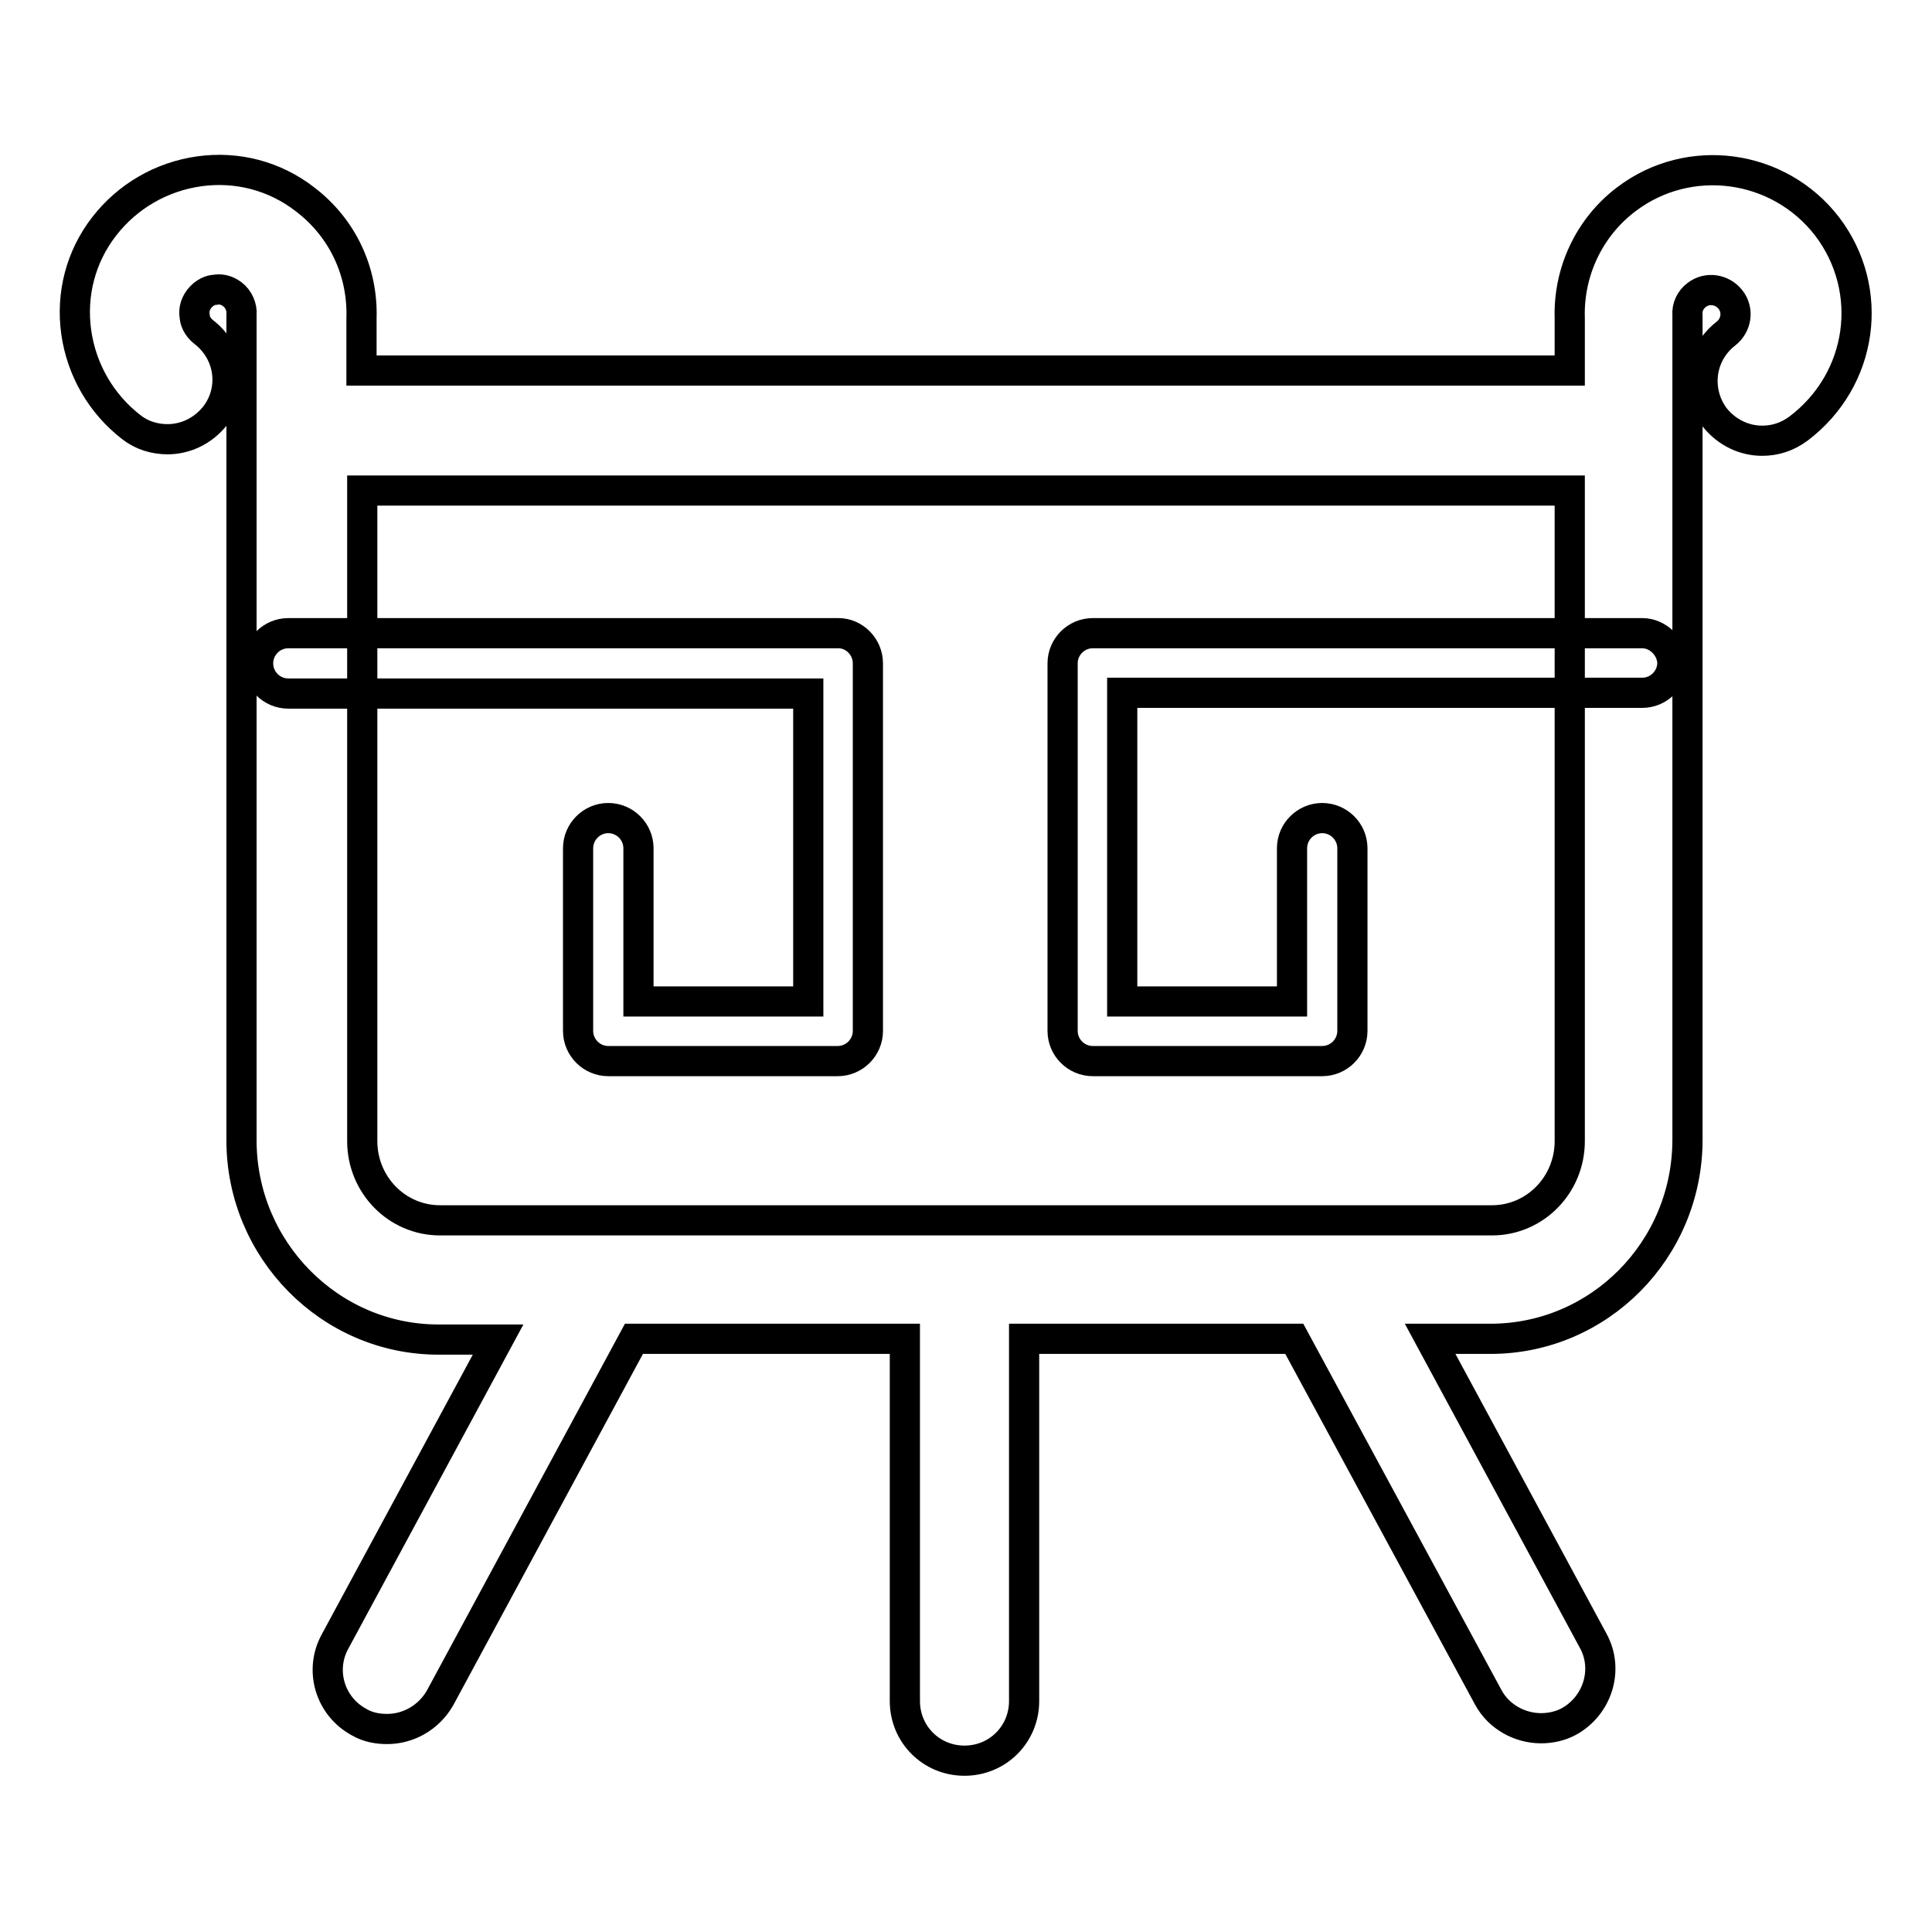
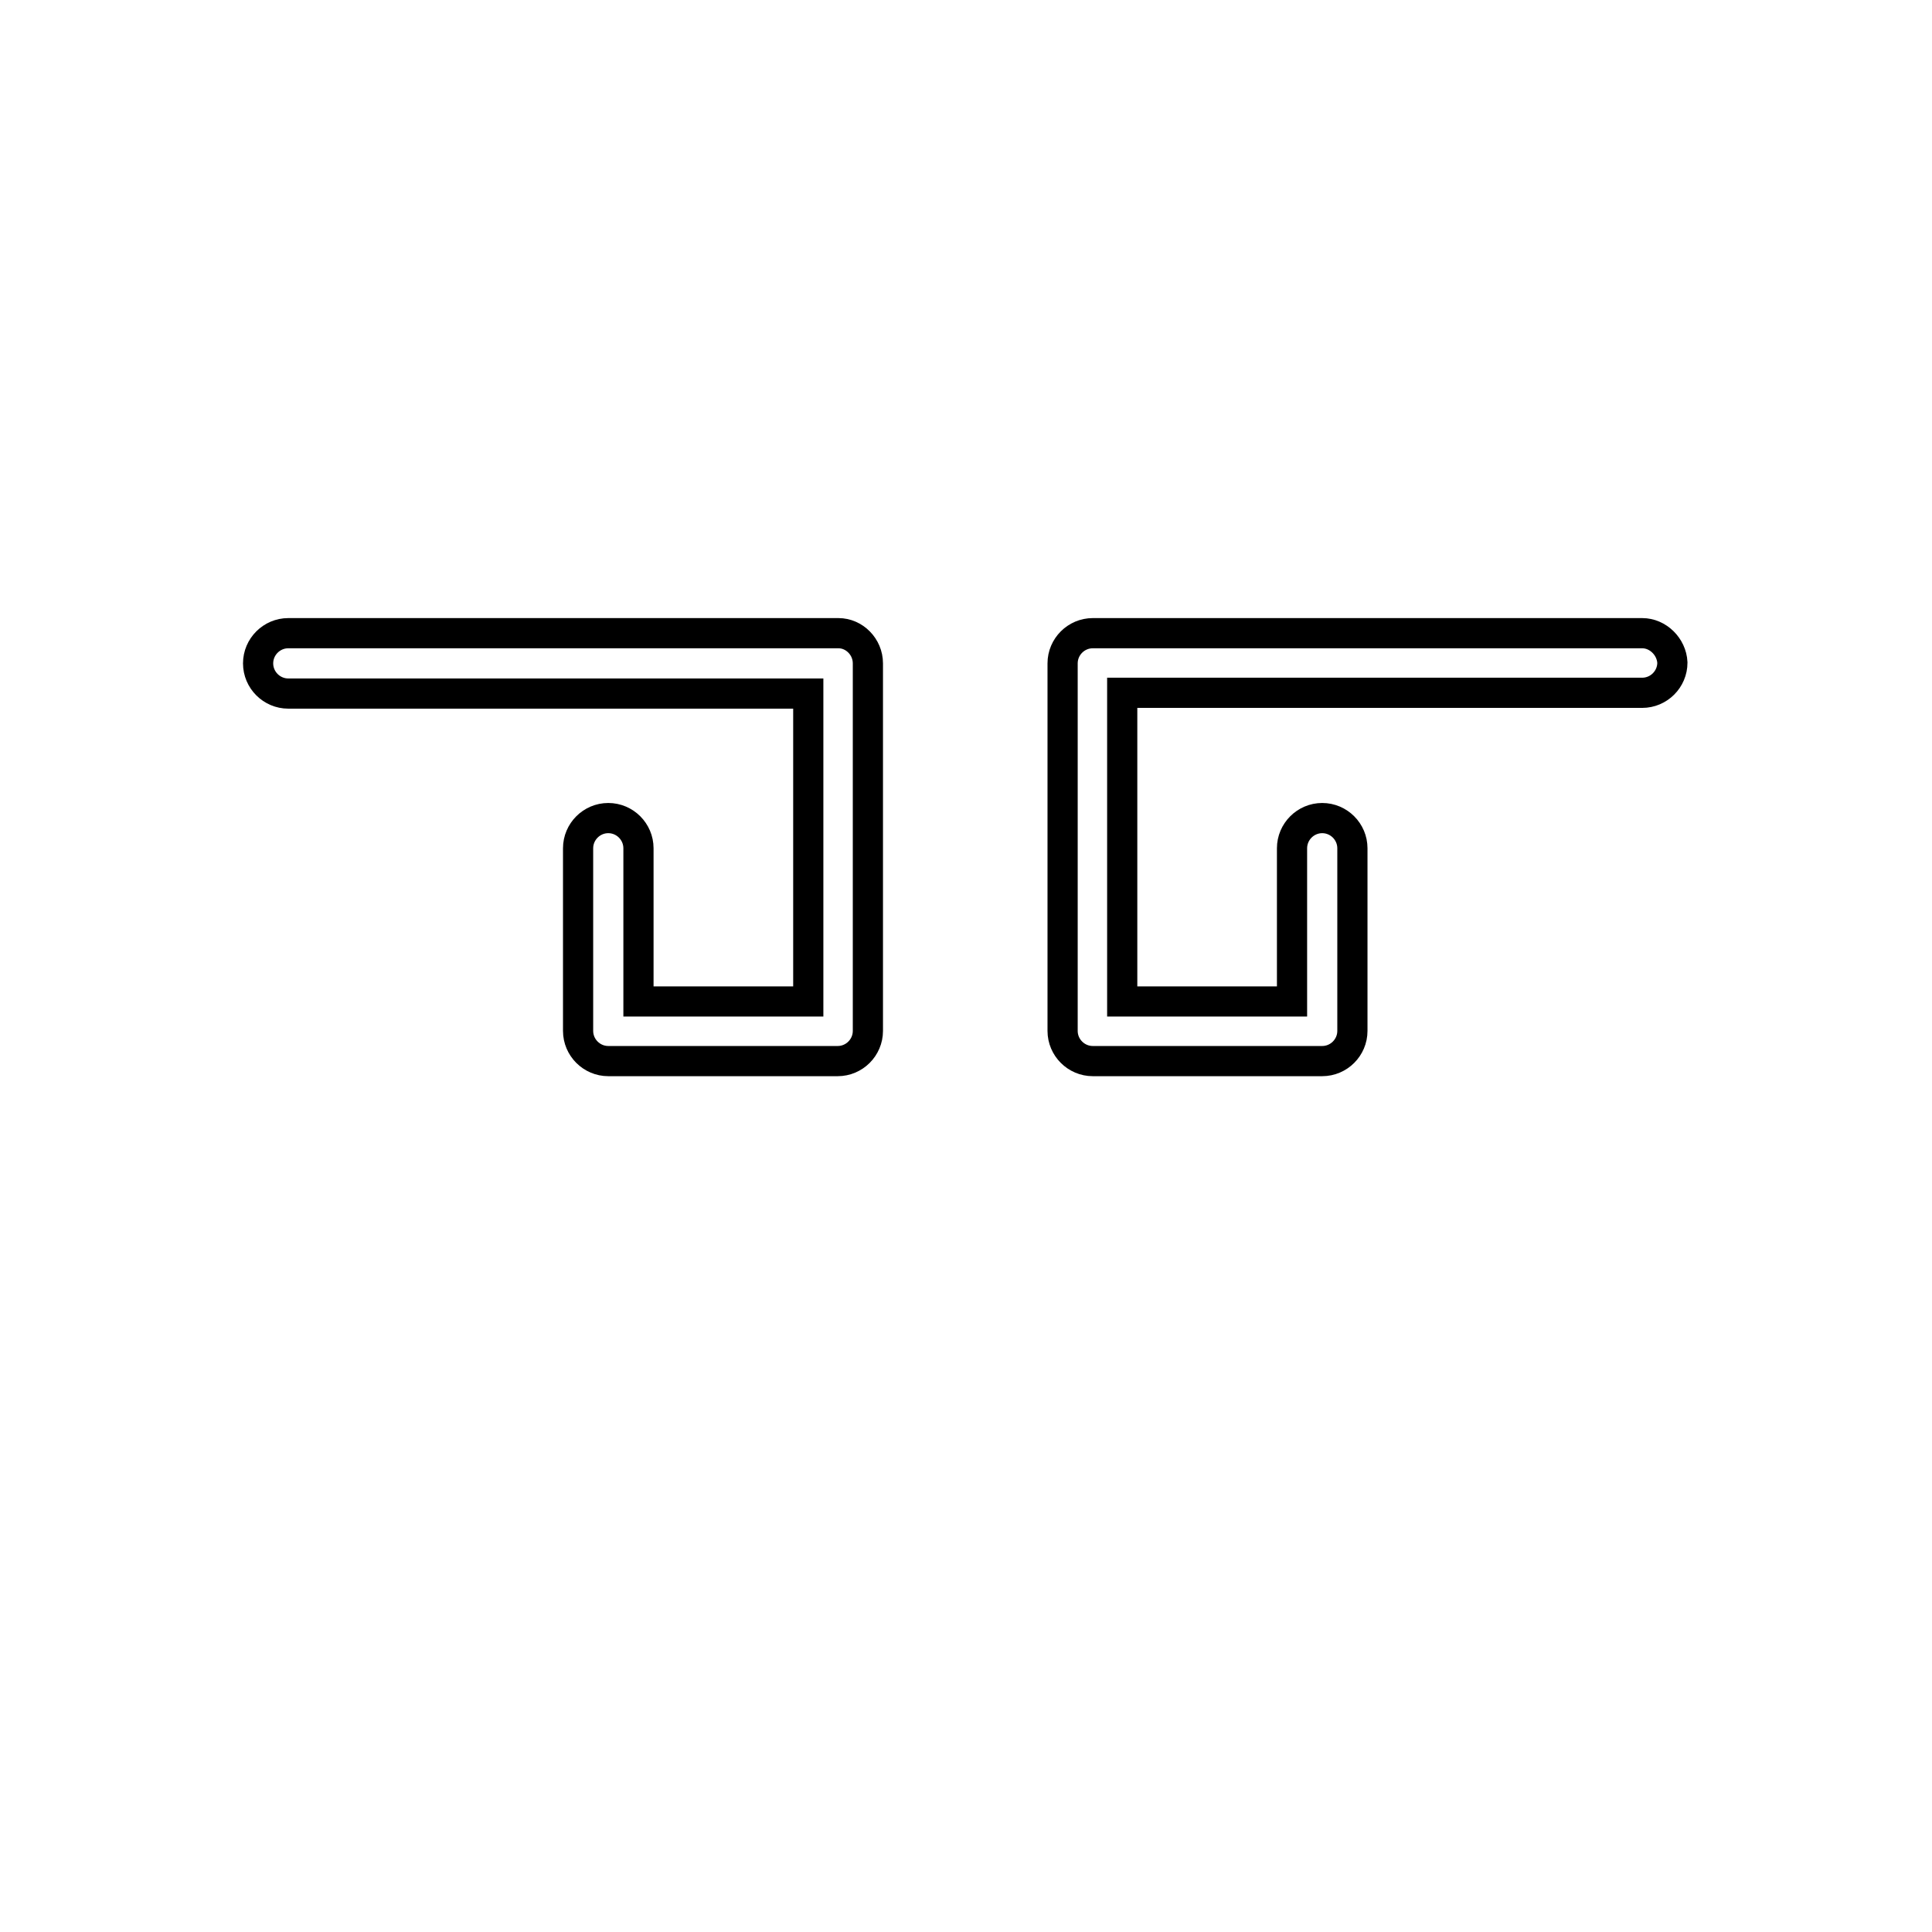
<svg xmlns="http://www.w3.org/2000/svg" version="1.1" x="0px" y="0px" viewBox="0 0 256 256" enable-background="new 0 0 256 256" xml:space="preserve">
  <g>
    <path stroke-width="4" fill-opacity="0" stroke="#000000" d="M111.1,83.9H38.2c-2.2,0-4,1.8-4,4c0,2.2,1.8,4,4,4h68.9v40.8H84.6v-20.3c0-2.2-1.8-4-4-4c-2.2,0-4,1.8-4,4 v24.2c0,2.2,1.8,4,4,4h30.4c2.2,0,4-1.8,4-4V87.9C115,85.7,113.2,83.9,111.1,83.9z M217.6,83.9h-72.8c-2.2,0-4,1.8-4,4v48.7 c0,2.2,1.8,4,4,4h30.4c2.2,0,4-1.8,4-4v-24.2c0-2.2-1.8-4-4-4c-2.2,0-4,1.8-4,4v20.3h-22.5V91.8h68.9c2.2,0,4-1.8,4-4 C221.5,85.7,219.7,83.9,217.6,83.9L217.6,83.9z" />
-     <path stroke-width="4" fill-opacity="0" stroke="#000000" d="M242.1,30c-6.4-8.3-18.3-9.9-26.6-3.6c-4.9,3.7-7.7,9.6-7.5,15.8c0,0.2,0,0.3,0,0.5v6.4H47.9v-6.4 c0-0.2,0-0.3,0-0.5c0.2-6.2-2.5-12-7.5-15.8c-4-3.1-9-4.4-14-3.7c-5,0.7-9.5,3.3-12.6,7.3c-3.1,4-4.4,9-3.7,14s3.3,9.5,7.3,12.6 c1.4,1.1,3.1,1.6,4.8,1.6c2.4,0,4.7-1.1,6.3-3.1c2.7-3.5,2-8.4-1.5-11.1c-0.9-0.7-1.2-1.6-1.2-2.1c-0.1-0.5-0.1-1.4,0.6-2.3 c0.7-0.9,1.6-1.2,2.1-1.2c0.5-0.1,1.4-0.1,2.3,0.6c0.8,0.6,1.3,1.7,1.2,2.7c0,0.3,0,0.7,0,1v108.4c0,14.5,11.7,26.4,26.1,26.4h7.9 l-21.6,40c-2.1,3.8-0.7,8.6,3.2,10.7c1.2,0.7,2.5,0.9,3.7,0.9c2.8,0,5.5-1.5,7-4.1l25.7-47.6h35.9v48c0,4.4,3.5,7.9,7.9,7.9 s7.9-3.5,7.9-7.9v-48h35.8l25.7,47.5c1.4,2.6,4.2,4.1,7,4.1c1.3,0,2.6-0.3,3.7-0.9c3.8-2.1,5.3-6.9,3.2-10.7l-21.6-40h8 c14.4,0,26.1-11.8,26.1-26.4V42.7c0-0.3,0-0.6,0-0.9c-0.1-1.1,0.4-2.1,1.2-2.7c1.4-1.1,3.4-0.8,4.5,0.6c1.1,1.4,0.8,3.4-0.6,4.5 c-3.5,2.7-4.1,7.6-1.5,11.1c1.6,2,3.9,3.1,6.3,3.1c1.7,0,3.3-0.5,4.8-1.6C246.9,50.3,248.5,38.4,242.1,30L242.1,30z M197.7,161.7 H58.3c-5.7,0-10.3-4.7-10.3-10.5V65H208v86.2C208,157,203.4,161.7,197.7,161.7z" />
  </g>
</svg>